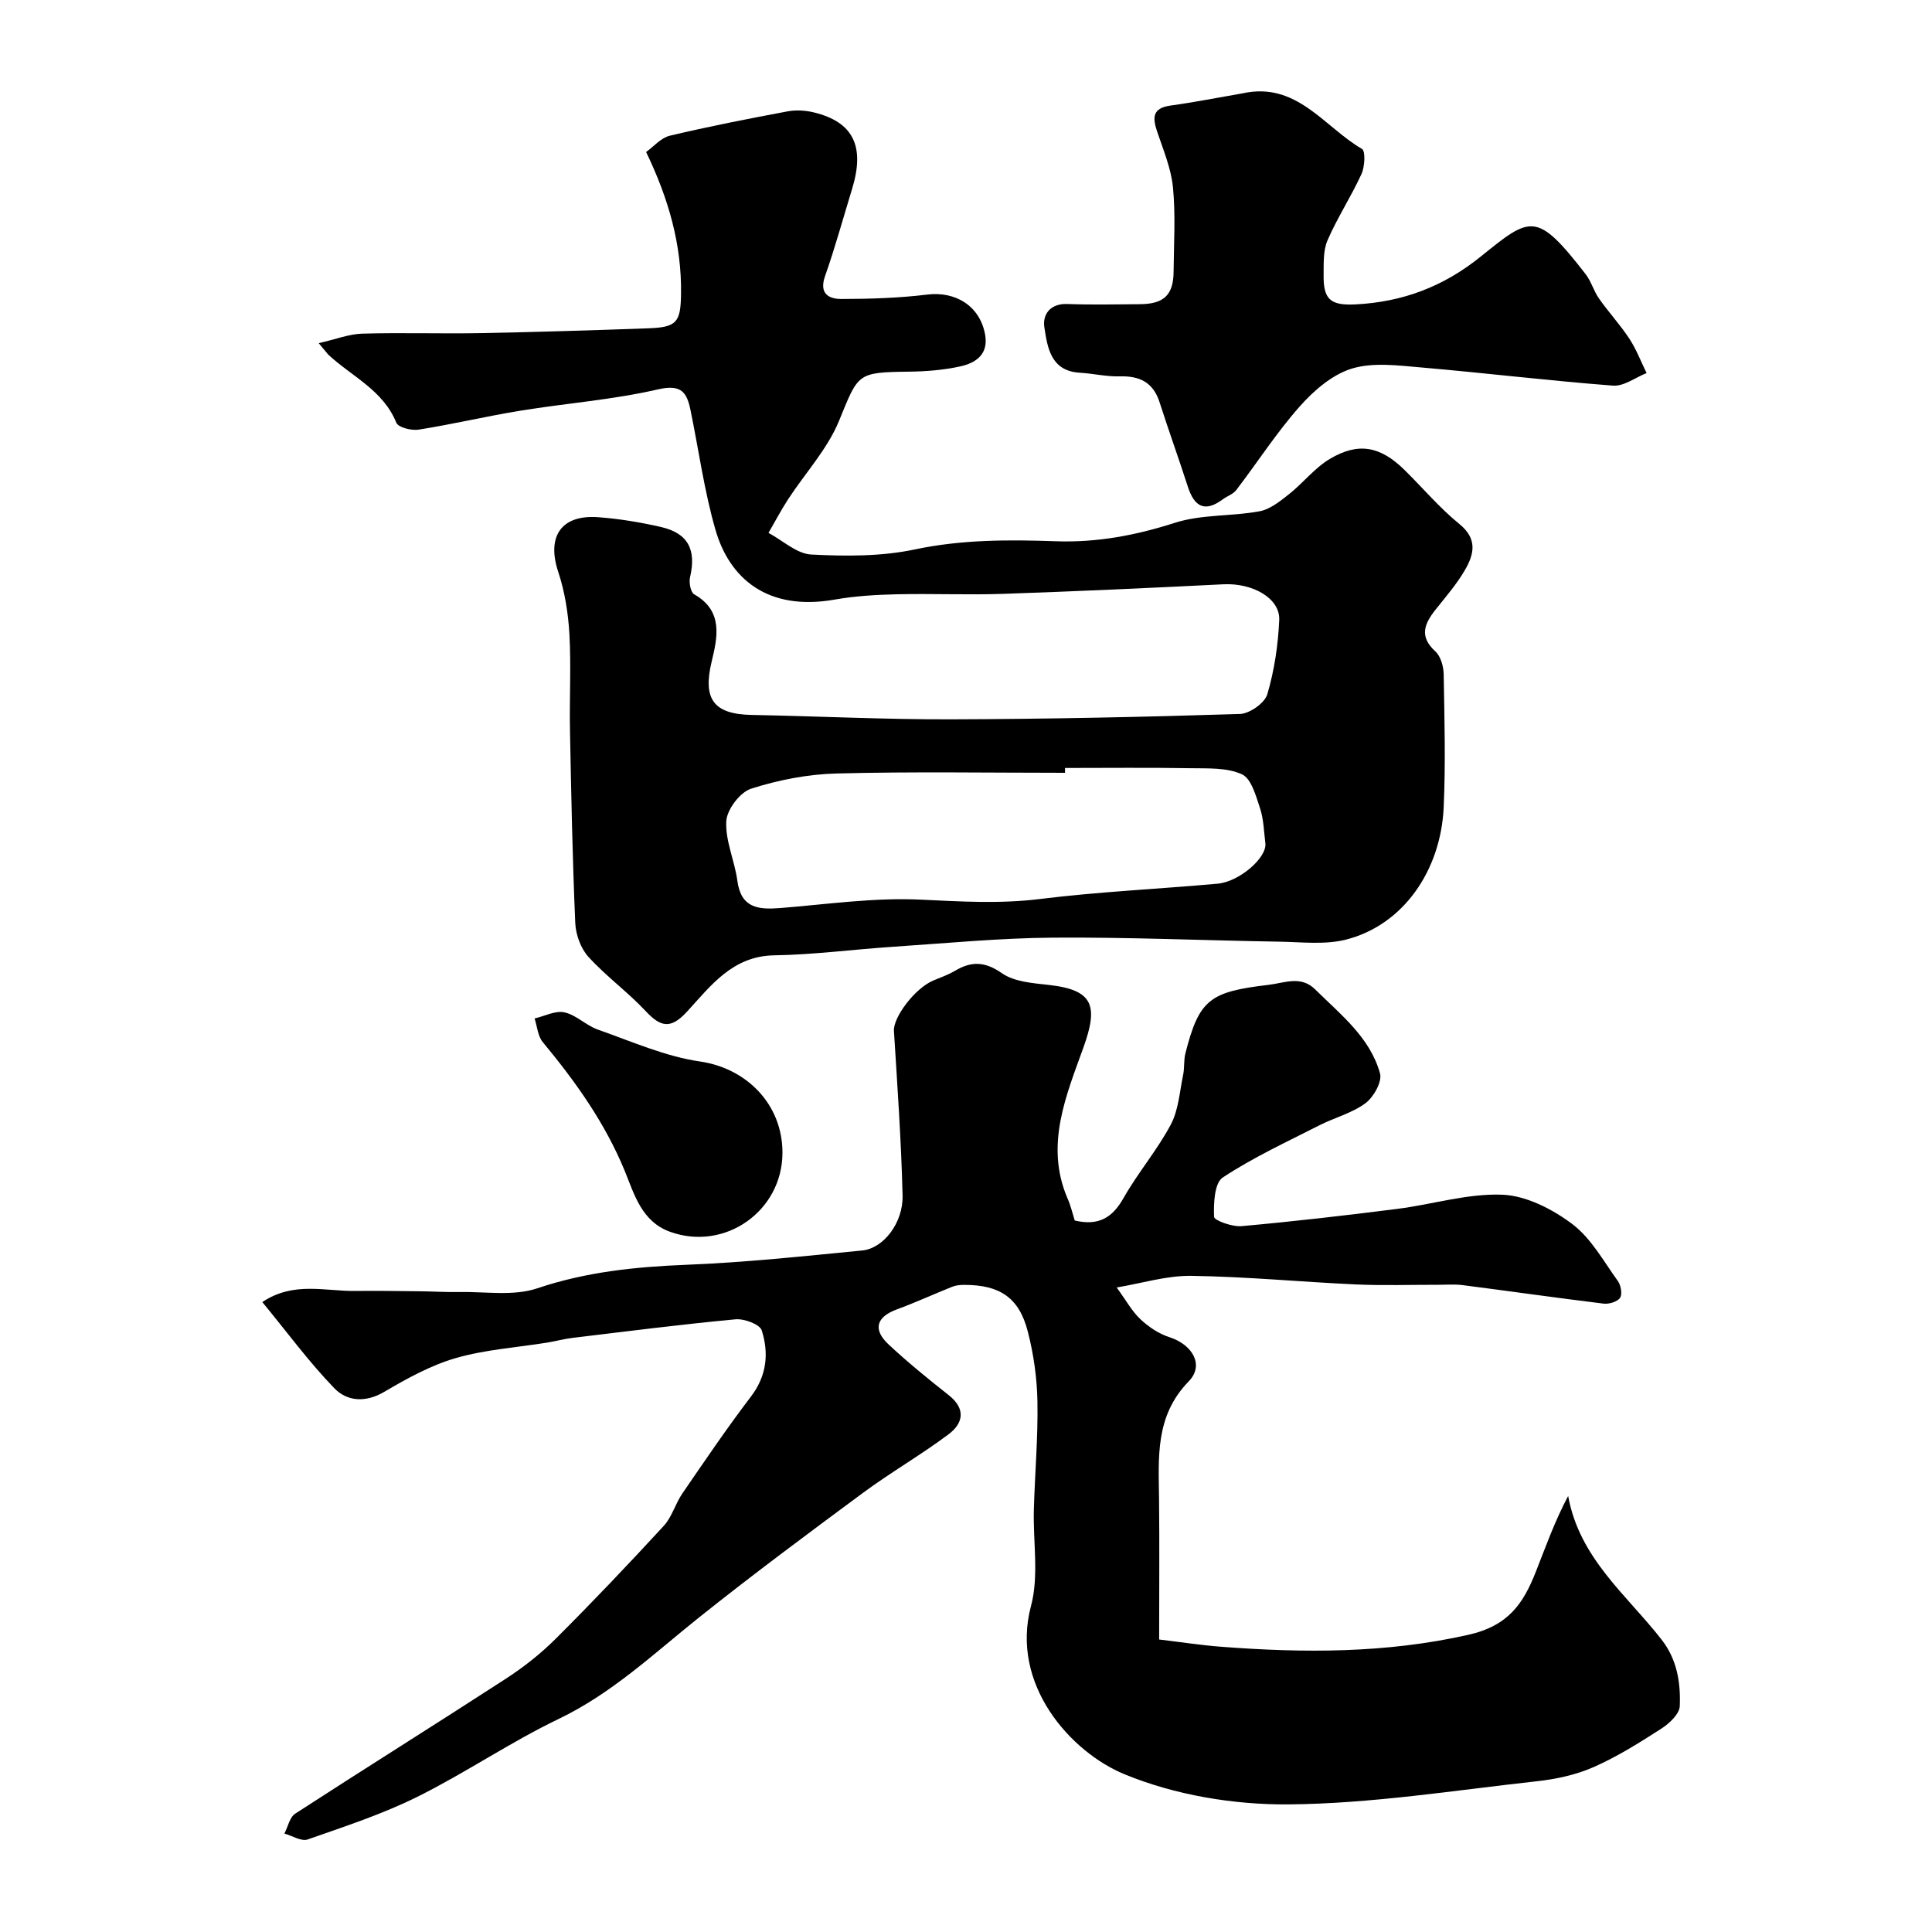
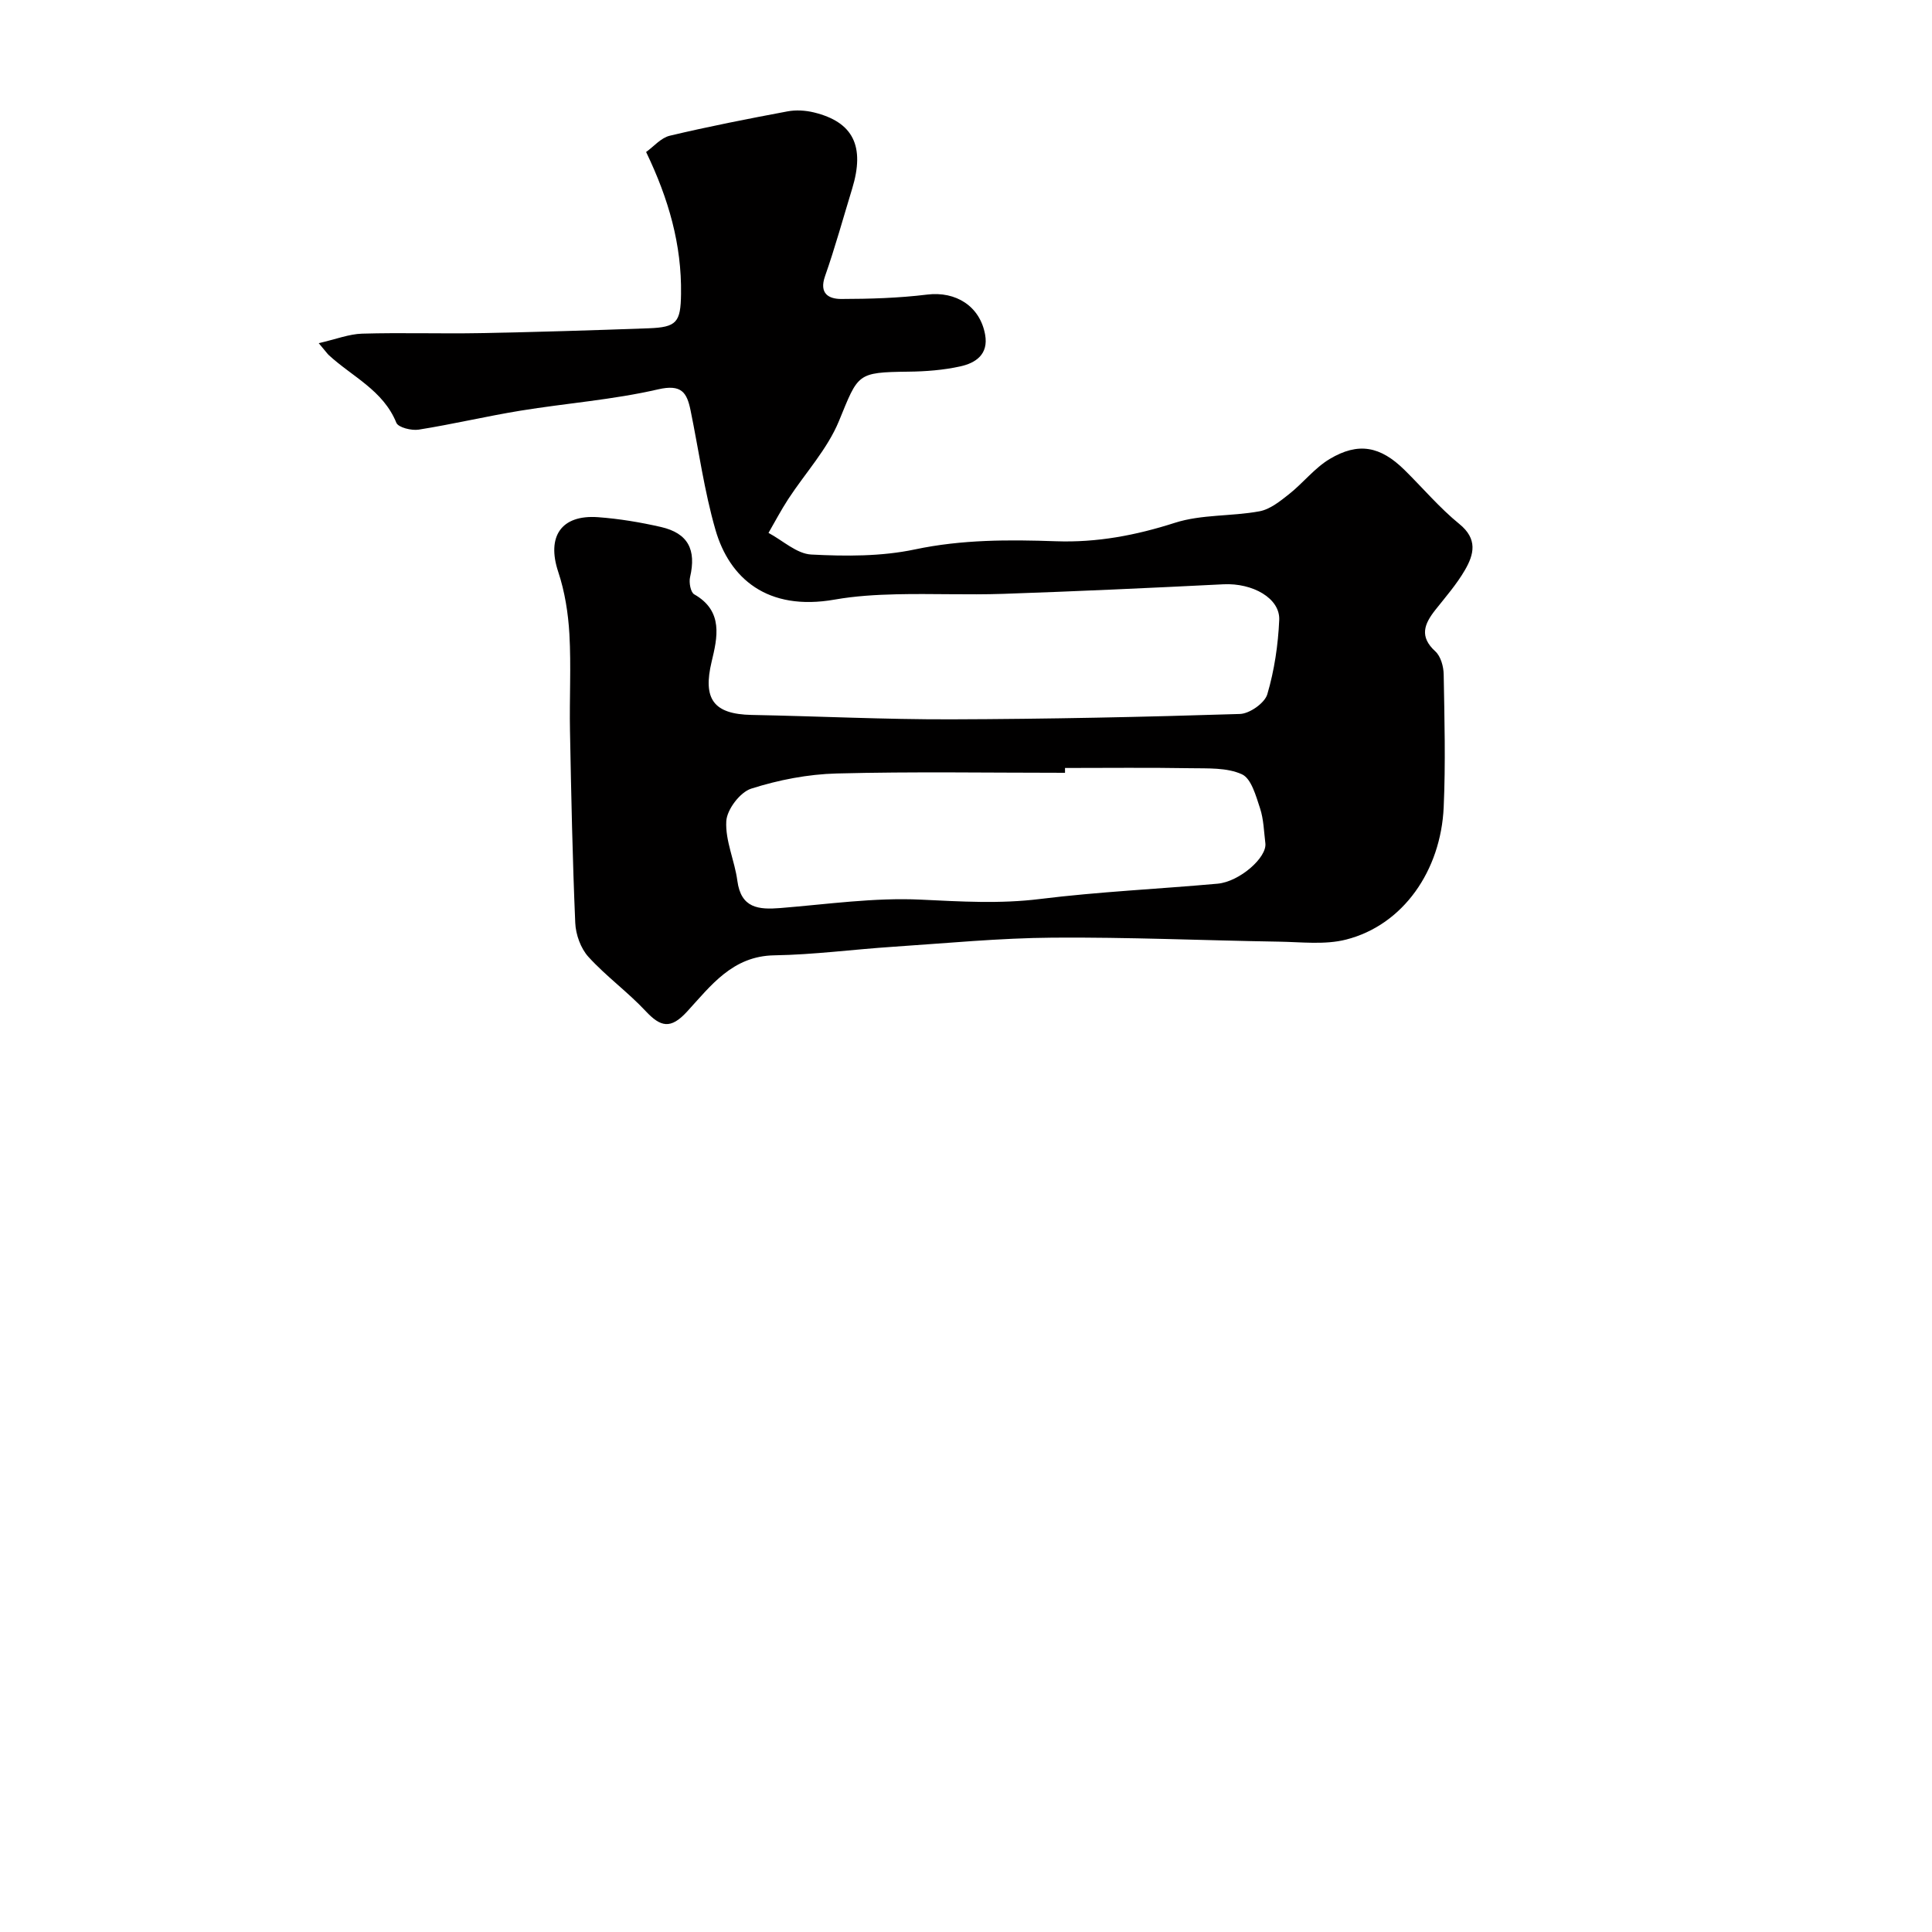
<svg xmlns="http://www.w3.org/2000/svg" enable-background="new 0 0 400 400" viewBox="0 0 400 400">
  <g fill="#010000">
-     <path d="m222.51 252.69c4.96 1.18 7.82-.6 10.1-4.64 2.96-5.23 6.96-9.9 9.78-15.2 1.62-3.04 1.84-6.84 2.57-10.33.3-1.44.1-3 .46-4.42 2.84-11.13 5-12.76 17.17-14.19 3.4-.4 6.74-2 9.72.95 5.26 5.21 11.34 9.92 13.41 17.38.47 1.71-1.33 4.92-3.02 6.17-2.79 2.07-6.41 2.98-9.57 4.59-6.75 3.44-13.68 6.63-19.97 10.79-1.74 1.15-1.91 5.37-1.8 8.14.03.76 3.77 2.1 5.7 1.93 10.76-.97 21.5-2.21 32.21-3.57 7.28-.92 14.55-3.22 21.75-2.94 4.95.19 10.36 2.97 14.47 6.05 3.92 2.94 6.5 7.71 9.47 11.82.63.88.96 2.74.46 3.48-.56.82-2.3 1.34-3.43 1.2-9.73-1.19-19.44-2.58-29.17-3.83-1.64-.21-3.33-.07-4.99-.07-5.7-.01-11.4.18-17.09-.07-11.37-.52-22.73-1.62-34.11-1.78-5.09-.07-10.21 1.54-15.43 2.41 1.91 2.62 3.13 4.89 4.91 6.57 1.69 1.59 3.82 3.02 6.01 3.72 4.77 1.54 7.28 5.77 3.99 9.15-7.01 7.2-6.23 15.76-6.14 24.44.1 9.64.02 19.28.02 29 4.52.54 8.71 1.19 12.93 1.51 17.1 1.3 33.99 1.36 51.04-2.47 8.4-1.88 11.44-6.54 14.02-13.07 2.05-5.2 3.91-10.47 6.69-15.68 2.34 12.94 12.15 20.5 19.34 29.73 3.23 4.14 3.96 8.93 3.77 13.77-.06 1.63-2.16 3.6-3.81 4.66-4.52 2.91-9.13 5.81-14.03 7.97-3.65 1.61-7.76 2.49-11.75 2.93-17.13 1.89-34.29 4.65-51.45 4.79-11.37.09-23.5-1.94-33.95-6.25-11.09-4.58-23.69-18.55-19.33-34.84 1.67-6.26.4-13.3.59-19.98.21-7.44.87-14.87.74-22.3-.08-4.86-.78-9.8-1.99-14.51-1.81-7.06-5.81-9.69-13.21-9.68-.81 0-1.68.09-2.42.38-3.85 1.54-7.63 3.28-11.52 4.71-4.2 1.55-5.01 4.14-1.66 7.26 3.96 3.69 8.17 7.12 12.42 10.47 3.63 2.86 3.01 5.85-.04 8.13-5.73 4.29-11.98 7.88-17.74 12.14-11.44 8.46-22.86 16.95-33.98 25.83-9.33 7.46-17.97 15.67-28.99 20.95-10.02 4.81-19.29 11.17-29.25 16.12-7.25 3.6-15.04 6.14-22.71 8.83-1.3.46-3.2-.77-4.82-1.22.73-1.4 1.09-3.37 2.24-4.12 14.47-9.39 29.11-18.53 43.58-27.92 3.69-2.4 7.24-5.18 10.35-8.29 7.63-7.61 15.07-15.44 22.37-23.37 1.7-1.84 2.39-4.57 3.84-6.69 4.64-6.76 9.24-13.56 14.21-20.08 3.3-4.32 3.74-8.98 2.24-13.71-.4-1.26-3.63-2.46-5.44-2.29-11.25 1.05-22.46 2.49-33.69 3.84-1.77.21-3.52.69-5.28.98-6.32 1.02-12.81 1.44-18.91 3.2-5.2 1.5-10.15 4.24-14.86 7.01-3.88 2.28-7.68 1.95-10.29-.74-5.26-5.43-9.77-11.59-14.93-17.86 6.47-4.34 13-2.22 19.22-2.3 4.57-.06 9.15.02 13.72.07 2.61.03 5.22.2 7.82.15 5.41-.11 11.23.89 16.14-.76 10.14-3.42 20.36-4.46 30.91-4.88 12.15-.48 24.27-1.78 36.39-2.96 4.4-.43 8.5-5.72 8.36-11.39-.28-11.36-1.08-22.72-1.79-34.07-.17-2.79 4.28-8.79 8.14-10.43 1.5-.64 3.06-1.17 4.45-1.99 3.41-2.03 6.2-2.01 9.76.47 2.59 1.81 6.45 2.06 9.81 2.44 9.18 1.04 10.15 4.35 7.09 12.89-3.54 9.88-8.05 20.23-3.33 31.25.67 1.48 1.02 3.06 1.51 4.62z" />
    <path d="m65.99 71.05c3.58-.82 6.27-1.89 8.98-1.97 8.16-.24 16.33.04 24.49-.11 11.6-.22 23.2-.58 34.79-1 5.87-.21 6.67-1.24 6.75-7.1.15-10.19-2.55-19.68-7.23-29.4 1.56-1.11 3.06-2.93 4.9-3.37 8.07-1.92 16.22-3.51 24.37-5.04 1.75-.33 3.71-.21 5.45.21 8.18 1.99 10.63 7.01 7.93 15.83-1.85 6.04-3.52 12.14-5.61 18.09-1.26 3.6.77 4.71 3.37 4.71 5.93-.01 11.9-.19 17.78-.91 5.93-.73 10.94 2.39 12 8.3.73 4.09-1.96 5.87-5.16 6.57-3.49.77-7.15 1.05-10.73 1.09-10.73.13-10.34.41-14.37 10.21-2.4 5.84-6.99 10.78-10.51 16.18-1.47 2.26-2.73 4.65-4.08 6.99 2.95 1.57 5.83 4.32 8.85 4.48 7.14.37 14.53.41 21.47-1.06 9.74-2.06 19.44-2.03 29.19-1.69 8.51.3 16.52-1.22 24.63-3.82 5.51-1.77 11.71-1.31 17.5-2.38 2.2-.4 4.28-2.09 6.13-3.55 2.91-2.3 5.28-5.4 8.4-7.27 5.95-3.56 10.51-2.66 15.5 2.25 3.8 3.74 7.27 7.87 11.38 11.21 3.81 3.1 3.02 6.28 1.14 9.52-1.71 2.95-4 5.57-6.13 8.26-2.29 2.9-3.36 5.52 0 8.58 1.12 1.02 1.71 3.14 1.73 4.78.16 9.16.41 18.34 0 27.49-.59 13.11-8.38 24.39-20.21 27.4-4.39 1.12-9.27.5-13.91.43-15.6-.25-31.2-.95-46.79-.83-11.04.08-22.07 1.16-33.1 1.89-8.2.54-16.38 1.64-24.58 1.77-8.68.14-13.15 6.31-18.07 11.66-3.38 3.68-5.45 3.21-8.56-.11-3.71-3.97-8.21-7.22-11.86-11.24-1.59-1.75-2.62-4.62-2.72-7.03-.57-13.25-.84-26.52-1.09-39.78-.13-6.66.25-13.34-.12-19.99-.25-4.35-.95-8.81-2.32-12.92-2.41-7.26.58-11.86 8.26-11.3 4.37.32 8.75 1.05 13.03 2.03 5.62 1.3 7.33 4.71 6.01 10.38-.26 1.1.11 3.14.86 3.56 6.11 3.47 4.79 9 3.6 13.97-1.83 7.67.35 10.85 8.31 11 13.77.26 27.53.95 41.29.91 19.93-.06 39.86-.48 59.78-1.11 2.01-.06 5.13-2.26 5.67-4.07 1.46-4.95 2.24-10.21 2.47-15.39.2-4.51-5.53-7.69-11.54-7.39-15.19.76-30.38 1.46-45.58 1.98-7.36.25-14.73-.08-22.09.09-4.27.1-8.58.35-12.78 1.09-14.05 2.49-21.84-4.46-24.72-14.4-2.34-8.09-3.47-16.52-5.17-24.79-.76-3.68-1.87-5.44-6.71-4.33-9.35 2.16-19.03 2.87-28.53 4.42-7.03 1.15-13.99 2.8-21.03 3.92-1.49.24-4.24-.44-4.64-1.42-2.73-6.74-9.18-9.56-14.02-14.04-.33-.33-.61-.74-2.05-2.44zm154.51 87.95v1c-15.75 0-31.51-.27-47.26.14-5.95.15-12.03 1.33-17.71 3.14-2.3.73-5.03 4.32-5.16 6.74-.23 4.05 1.74 8.18 2.29 12.33.76 5.71 4.4 6.01 8.92 5.65 9.68-.78 19.42-2.2 29.05-1.74 8.27.39 16.37.9 24.67-.13 12.2-1.51 24.52-2.07 36.78-3.17 4.55-.41 10.26-5.42 9.9-8.37-.3-2.43-.35-4.96-1.1-7.24-.85-2.56-1.81-6.16-3.75-7.04-3.1-1.42-7.05-1.2-10.65-1.26-8.66-.15-17.32-.05-25.98-.05z" />
-     <path d="m257.23 19.33c11.26-2.51 16.96 6.99 24.75 11.5.76.44.59 3.69-.1 5.2-2.14 4.67-4.99 9.02-7.03 13.72-.93 2.14-.78 4.82-.81 7.26-.06 5.07 1.5 6.27 6.64 6.01 9.75-.5 18.21-3.69 25.94-9.94 10.31-8.33 11.51-9.41 21.66 3.67 1.17 1.51 1.68 3.51 2.79 5.08 1.99 2.83 4.37 5.4 6.27 8.29 1.45 2.21 2.4 4.74 3.57 7.12-2.32.92-4.71 2.77-6.95 2.6-13.24-1.01-26.44-2.62-39.68-3.76-4.79-.41-9.97-1.11-14.39.23-4.04 1.23-7.86 4.53-10.77 7.81-4.8 5.41-8.76 11.58-13.17 17.35-.65.85-1.89 1.24-2.8 1.92-3.73 2.77-5.89 1.49-7.21-2.6-1.89-5.85-3.98-11.64-5.86-17.5-1.32-4.13-4.13-5.49-8.26-5.37-2.74.08-5.5-.59-8.26-.75-6.03-.36-6.69-5.22-7.34-9.42-.4-2.63 1.2-4.95 4.78-4.81 4.99.19 9.99.07 14.98.04s6.96-1.9 7-6.72c.05-5.83.43-11.7-.13-17.47-.39-3.96-2.03-7.82-3.31-11.65-.97-2.89-.86-4.77 2.77-5.28 4.99-.69 9.95-1.67 14.92-2.53z" />
-     <path d="m162 238.66c-.01 12.09-11.93 20.46-23.27 16.37-5.9-2.13-7.41-7.78-9.37-12.57-4.1-9.99-10.2-18.51-16.99-26.71-1.03-1.24-1.15-3.24-1.69-4.89 2.08-.48 4.31-1.68 6.19-1.26 2.44.54 4.47 2.71 6.89 3.56 6.98 2.45 13.94 5.56 21.16 6.61 9.53 1.37 17.08 8.74 17.08 18.89z" />
  </g>
</svg>